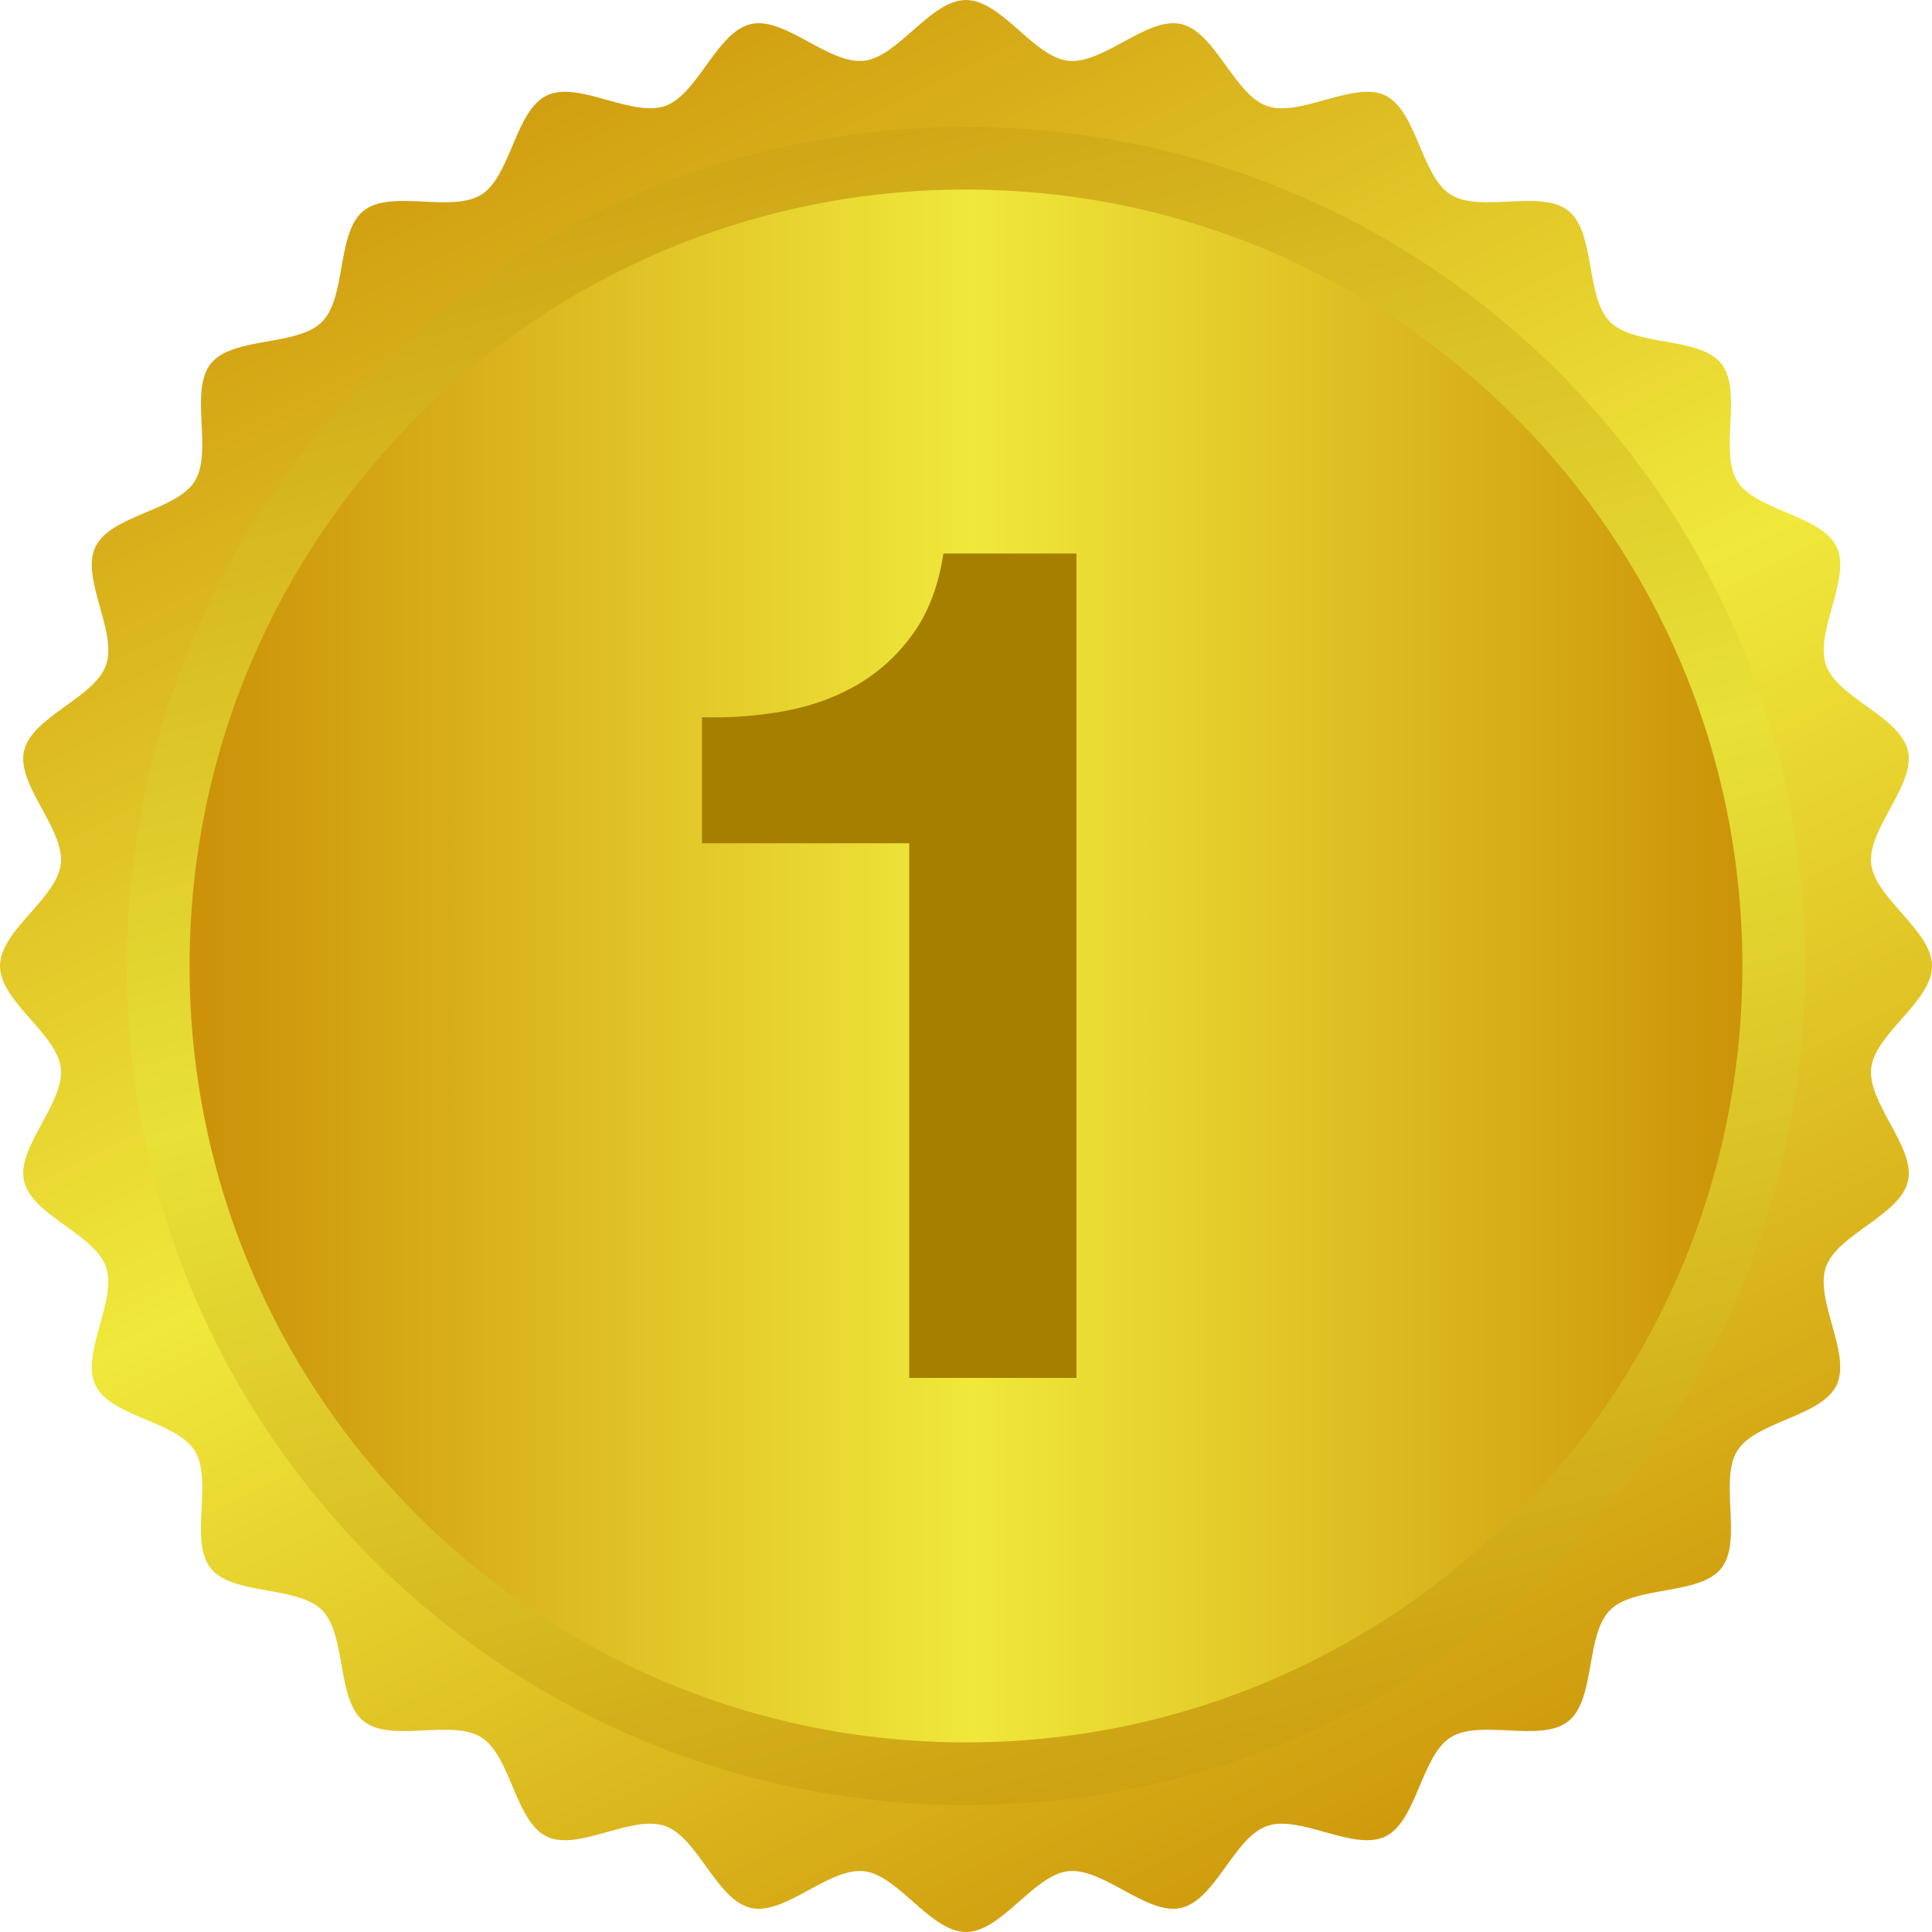
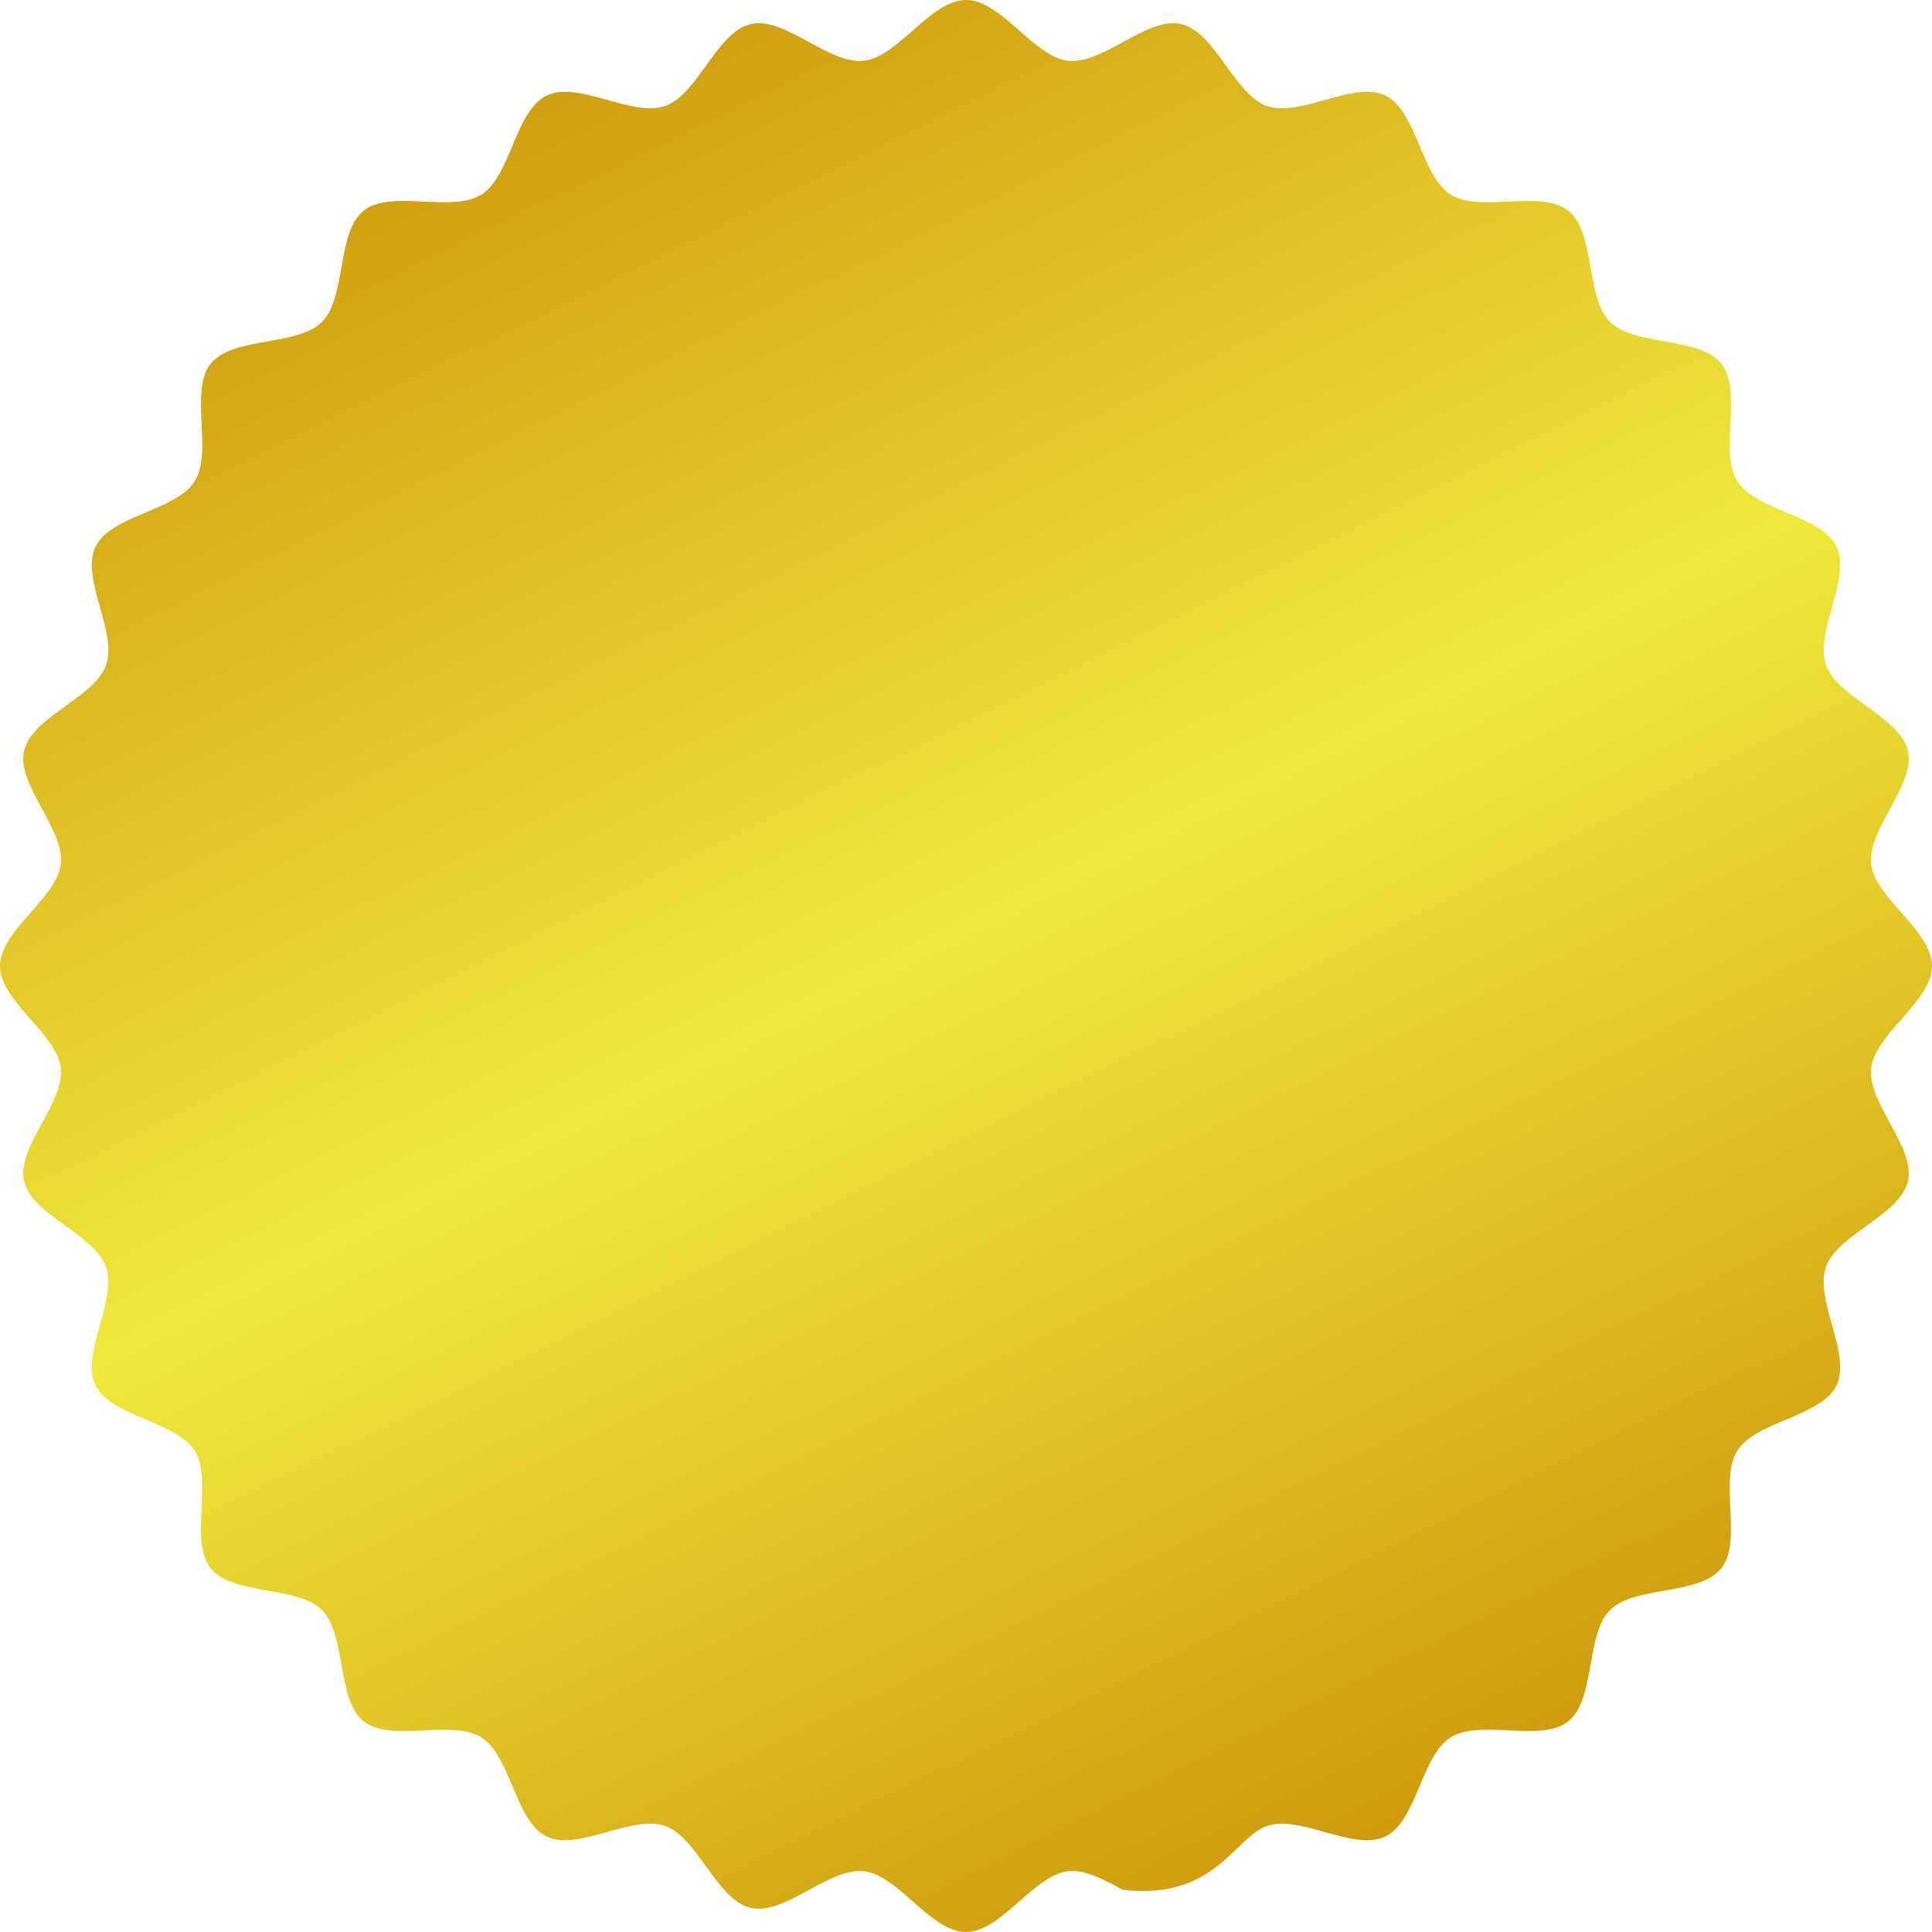
<svg xmlns="http://www.w3.org/2000/svg" width="34" height="34" viewBox="0 0 34 34" fill="none">
-   <path d="M15.204 1.069C14.905 1.103 14.571 0.922 14.238 0.741C13.881 0.547 13.525 0.353 13.216 0.423C12.61 0.561 12.284 1.663 11.704 1.865C11.421 1.964 11.056 1.862 10.69 1.76C10.299 1.651 9.909 1.542 9.623 1.68C9.064 1.949 8.993 3.097 8.471 3.425C8.218 3.584 7.84 3.566 7.461 3.548C7.055 3.529 6.65 3.509 6.4 3.708C5.917 4.094 6.102 5.229 5.666 5.665C5.229 6.102 4.095 5.917 3.709 6.4C3.324 6.882 3.755 7.947 3.425 8.471C3.097 8.992 1.95 9.064 1.68 9.622C1.413 10.176 2.071 11.118 1.866 11.704C1.663 12.283 0.561 12.609 0.423 13.216C0.287 13.814 1.139 14.584 1.07 15.204C1.002 15.811 0 16.375 0 17C0 17.625 1.002 18.189 1.07 18.796C1.139 19.416 0.287 20.186 0.423 20.784C0.561 21.39 1.663 21.716 1.865 22.296C2.071 22.882 1.413 23.824 1.68 24.378C1.949 24.936 3.097 25.007 3.425 25.528C3.755 26.052 3.323 27.117 3.708 27.599C4.094 28.082 5.228 27.898 5.665 28.334C6.102 28.771 5.917 29.905 6.4 30.291C6.649 30.491 7.055 30.471 7.461 30.452C7.839 30.434 8.218 30.416 8.471 30.575C8.992 30.903 9.064 32.05 9.622 32.32C9.908 32.458 10.299 32.349 10.69 32.239C11.055 32.137 11.421 32.035 11.704 32.134C12.283 32.337 12.61 33.439 13.216 33.577C13.525 33.647 13.881 33.453 14.238 33.259C14.571 33.078 14.905 32.897 15.204 32.93C15.811 32.998 16.375 34 17 34C17.625 34 18.189 32.998 18.796 32.93C19.095 32.897 19.429 33.078 19.762 33.259C20.119 33.453 20.474 33.647 20.784 33.577C21.39 33.439 21.716 32.337 22.296 32.135C22.578 32.035 22.944 32.137 23.309 32.24C23.701 32.349 24.091 32.458 24.378 32.32C24.936 32.05 25.008 30.903 25.529 30.575C25.781 30.416 26.16 30.434 26.539 30.452C26.945 30.471 27.35 30.491 27.599 30.291C28.083 29.906 27.898 28.771 28.334 28.335C28.771 27.898 29.906 28.083 30.291 27.6C30.676 27.118 30.245 26.053 30.575 25.529C30.903 25.008 32.05 24.936 32.32 24.378C32.587 23.824 31.929 22.882 32.134 22.296C32.337 21.716 33.439 21.39 33.577 20.784C33.713 20.186 32.861 19.416 32.93 18.796C32.998 18.189 34 17.625 34 17C34 16.375 32.998 15.811 32.93 15.204C32.861 14.584 33.713 13.814 33.577 13.216C33.44 12.61 32.337 12.283 32.135 11.704C31.929 11.118 32.587 10.176 32.32 9.622C32.051 9.064 30.903 8.992 30.575 8.471C30.245 7.947 30.677 6.882 30.292 6.4C29.906 5.917 28.772 6.102 28.335 5.665C27.898 5.229 28.083 4.094 27.6 3.709C27.351 3.51 26.945 3.529 26.539 3.548C26.161 3.566 25.782 3.584 25.529 3.425C25.008 3.097 24.936 1.95 24.378 1.68C24.091 1.542 23.701 1.652 23.31 1.761C22.945 1.863 22.579 1.964 22.296 1.865C21.717 1.663 21.39 0.561 20.784 0.423C20.475 0.353 20.119 0.547 19.762 0.741C19.429 0.922 19.095 1.103 18.796 1.069C18.189 1.002 17.625 3.8147e-06 17 3.8147e-06C16.375 3.8147e-06 15.811 1.002 15.204 1.069Z" fill="url(#paint0_linear_58_1503)" />
-   <path d="M2.234 17C2.234 25.155 8.845 31.766 17 31.766C25.155 31.766 31.766 25.155 31.766 17C31.766 8.845 25.155 2.234 17 2.234C8.845 2.234 2.234 8.845 2.234 17Z" fill="url(#paint1_linear_58_1503)" />
-   <path d="M3.336 17C3.336 24.546 9.454 30.663 17 30.663C24.546 30.663 30.663 24.546 30.663 17C30.663 9.454 24.546 3.336 17 3.336C9.454 3.336 3.336 9.454 3.336 17Z" fill="url(#paint2_linear_58_1503)" />
-   <path d="M16.001 24.249V14.84H12.353V12.622C12.864 12.636 13.358 12.598 13.835 12.508C14.312 12.418 14.74 12.259 15.12 12.031C15.5 11.803 15.821 11.503 16.084 11.13C16.346 10.757 16.519 10.294 16.602 9.741H18.944V24.249H16.001Z" fill="#A67F00" />
+   <path d="M15.204 1.069C14.905 1.103 14.571 0.922 14.238 0.741C13.881 0.547 13.525 0.353 13.216 0.423C12.61 0.561 12.284 1.663 11.704 1.865C11.421 1.964 11.056 1.862 10.69 1.76C10.299 1.651 9.909 1.542 9.623 1.68C9.064 1.949 8.993 3.097 8.471 3.425C8.218 3.584 7.84 3.566 7.461 3.548C7.055 3.529 6.65 3.509 6.4 3.708C5.917 4.094 6.102 5.229 5.666 5.665C5.229 6.102 4.095 5.917 3.709 6.4C3.324 6.882 3.755 7.947 3.425 8.471C3.097 8.992 1.95 9.064 1.68 9.622C1.413 10.176 2.071 11.118 1.866 11.704C1.663 12.283 0.561 12.609 0.423 13.216C0.287 13.814 1.139 14.584 1.07 15.204C1.002 15.811 0 16.375 0 17C0 17.625 1.002 18.189 1.07 18.796C1.139 19.416 0.287 20.186 0.423 20.784C0.561 21.39 1.663 21.716 1.865 22.296C2.071 22.882 1.413 23.824 1.68 24.378C1.949 24.936 3.097 25.007 3.425 25.528C3.755 26.052 3.323 27.117 3.708 27.599C4.094 28.082 5.228 27.898 5.665 28.334C6.102 28.771 5.917 29.905 6.4 30.291C6.649 30.491 7.055 30.471 7.461 30.452C7.839 30.434 8.218 30.416 8.471 30.575C8.992 30.903 9.064 32.05 9.622 32.32C9.908 32.458 10.299 32.349 10.69 32.239C11.055 32.137 11.421 32.035 11.704 32.134C12.283 32.337 12.61 33.439 13.216 33.577C13.525 33.647 13.881 33.453 14.238 33.259C14.571 33.078 14.905 32.897 15.204 32.93C15.811 32.998 16.375 34 17 34C17.625 34 18.189 32.998 18.796 32.93C19.095 32.897 19.429 33.078 19.762 33.259C21.39 33.439 21.716 32.337 22.296 32.135C22.578 32.035 22.944 32.137 23.309 32.24C23.701 32.349 24.091 32.458 24.378 32.32C24.936 32.05 25.008 30.903 25.529 30.575C25.781 30.416 26.16 30.434 26.539 30.452C26.945 30.471 27.35 30.491 27.599 30.291C28.083 29.906 27.898 28.771 28.334 28.335C28.771 27.898 29.906 28.083 30.291 27.6C30.676 27.118 30.245 26.053 30.575 25.529C30.903 25.008 32.05 24.936 32.32 24.378C32.587 23.824 31.929 22.882 32.134 22.296C32.337 21.716 33.439 21.39 33.577 20.784C33.713 20.186 32.861 19.416 32.93 18.796C32.998 18.189 34 17.625 34 17C34 16.375 32.998 15.811 32.93 15.204C32.861 14.584 33.713 13.814 33.577 13.216C33.44 12.61 32.337 12.283 32.135 11.704C31.929 11.118 32.587 10.176 32.32 9.622C32.051 9.064 30.903 8.992 30.575 8.471C30.245 7.947 30.677 6.882 30.292 6.4C29.906 5.917 28.772 6.102 28.335 5.665C27.898 5.229 28.083 4.094 27.6 3.709C27.351 3.51 26.945 3.529 26.539 3.548C26.161 3.566 25.782 3.584 25.529 3.425C25.008 3.097 24.936 1.95 24.378 1.68C24.091 1.542 23.701 1.652 23.31 1.761C22.945 1.863 22.579 1.964 22.296 1.865C21.717 1.663 21.39 0.561 20.784 0.423C20.475 0.353 20.119 0.547 19.762 0.741C19.429 0.922 19.095 1.103 18.796 1.069C18.189 1.002 17.625 3.8147e-06 17 3.8147e-06C16.375 3.8147e-06 15.811 1.002 15.204 1.069Z" fill="url(#paint0_linear_58_1503)" />
  <defs>
    <linearGradient id="paint0_linear_58_1503" x1="8.264" y1="-0.606" x2="25.207" y2="33.539" gradientUnits="userSpaceOnUse">
      <stop stop-color="#CC930A" />
      <stop offset="0.5" stop-color="#F0E83B" />
      <stop offset="1" stop-color="#CC9409" />
    </linearGradient>
    <linearGradient id="paint1_linear_58_1503" x1="11.601" y1="-3.277" x2="22.032" y2="35.898" gradientUnits="userSpaceOnUse">
      <stop stop-color="#C48D08" />
      <stop offset="0.5" stop-color="#E8E137" />
      <stop offset="1" stop-color="#C48E07" />
    </linearGradient>
    <linearGradient id="paint2_linear_58_1503" x1="3.692" y1="17" x2="30.535" y2="17" gradientUnits="userSpaceOnUse">
      <stop stop-color="#CC930A" />
      <stop offset="0.5" stop-color="#F0E83B" />
      <stop offset="1" stop-color="#CC9409" />
    </linearGradient>
  </defs>
</svg>